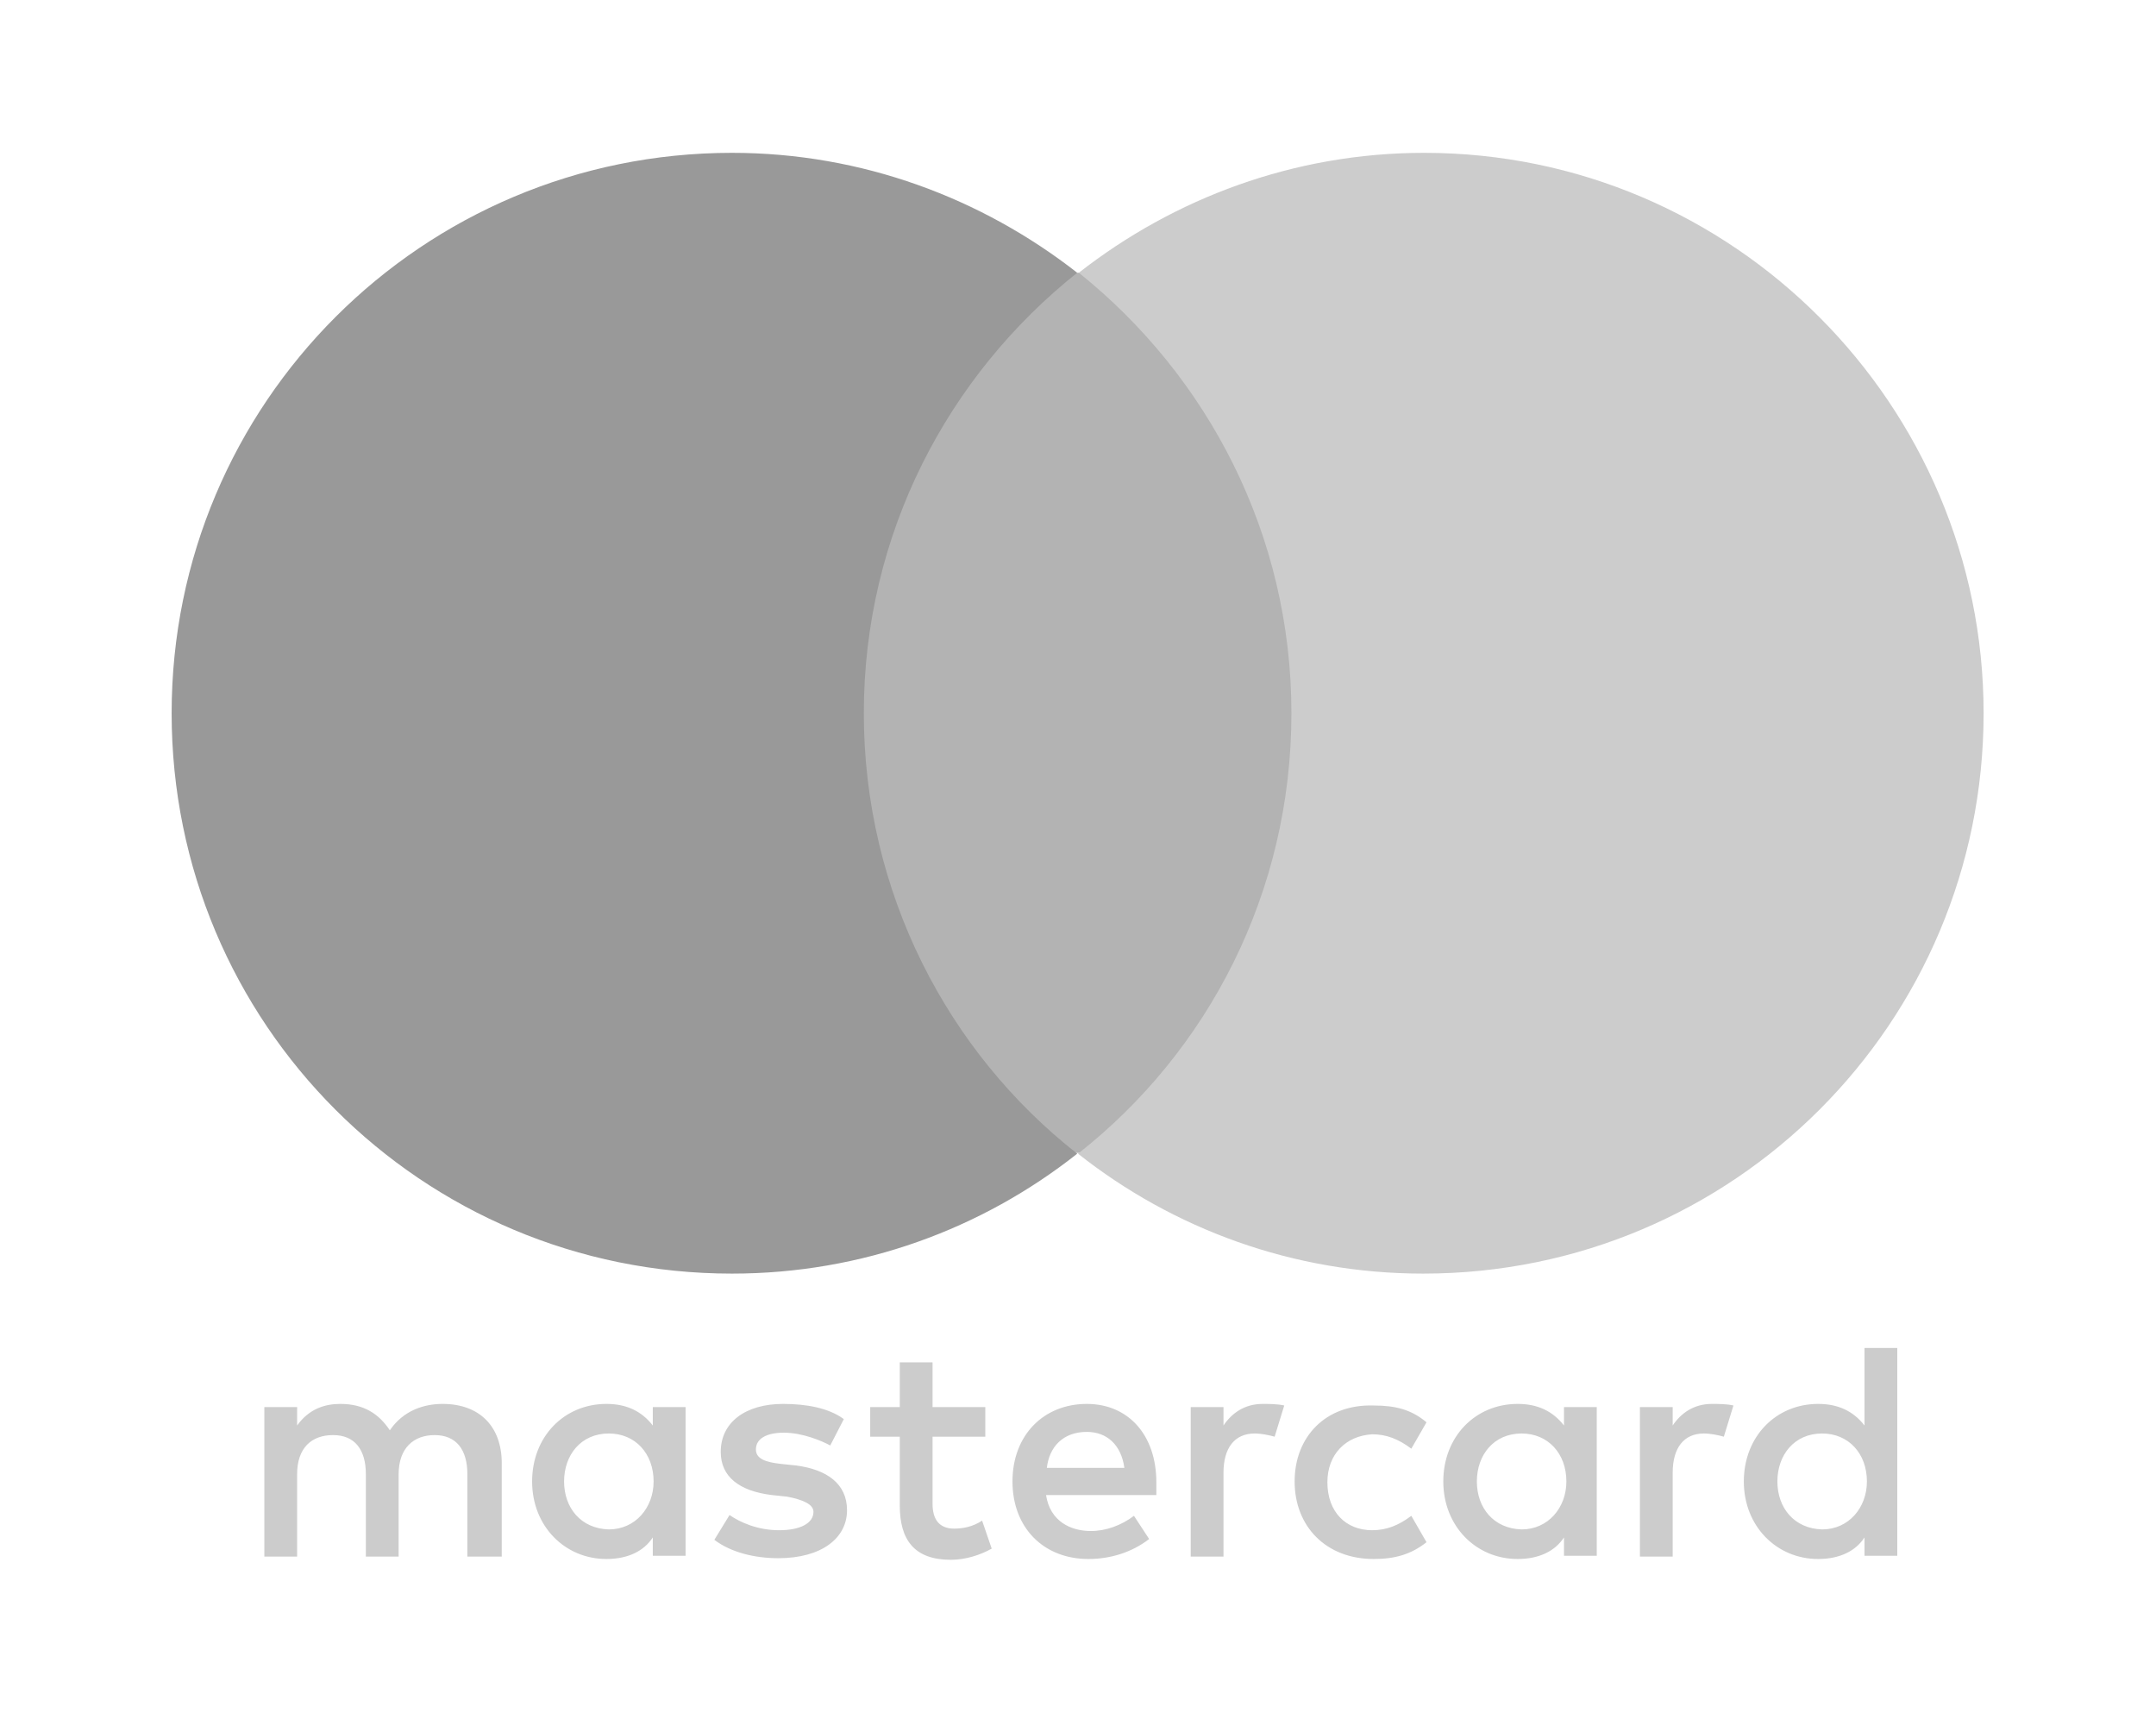
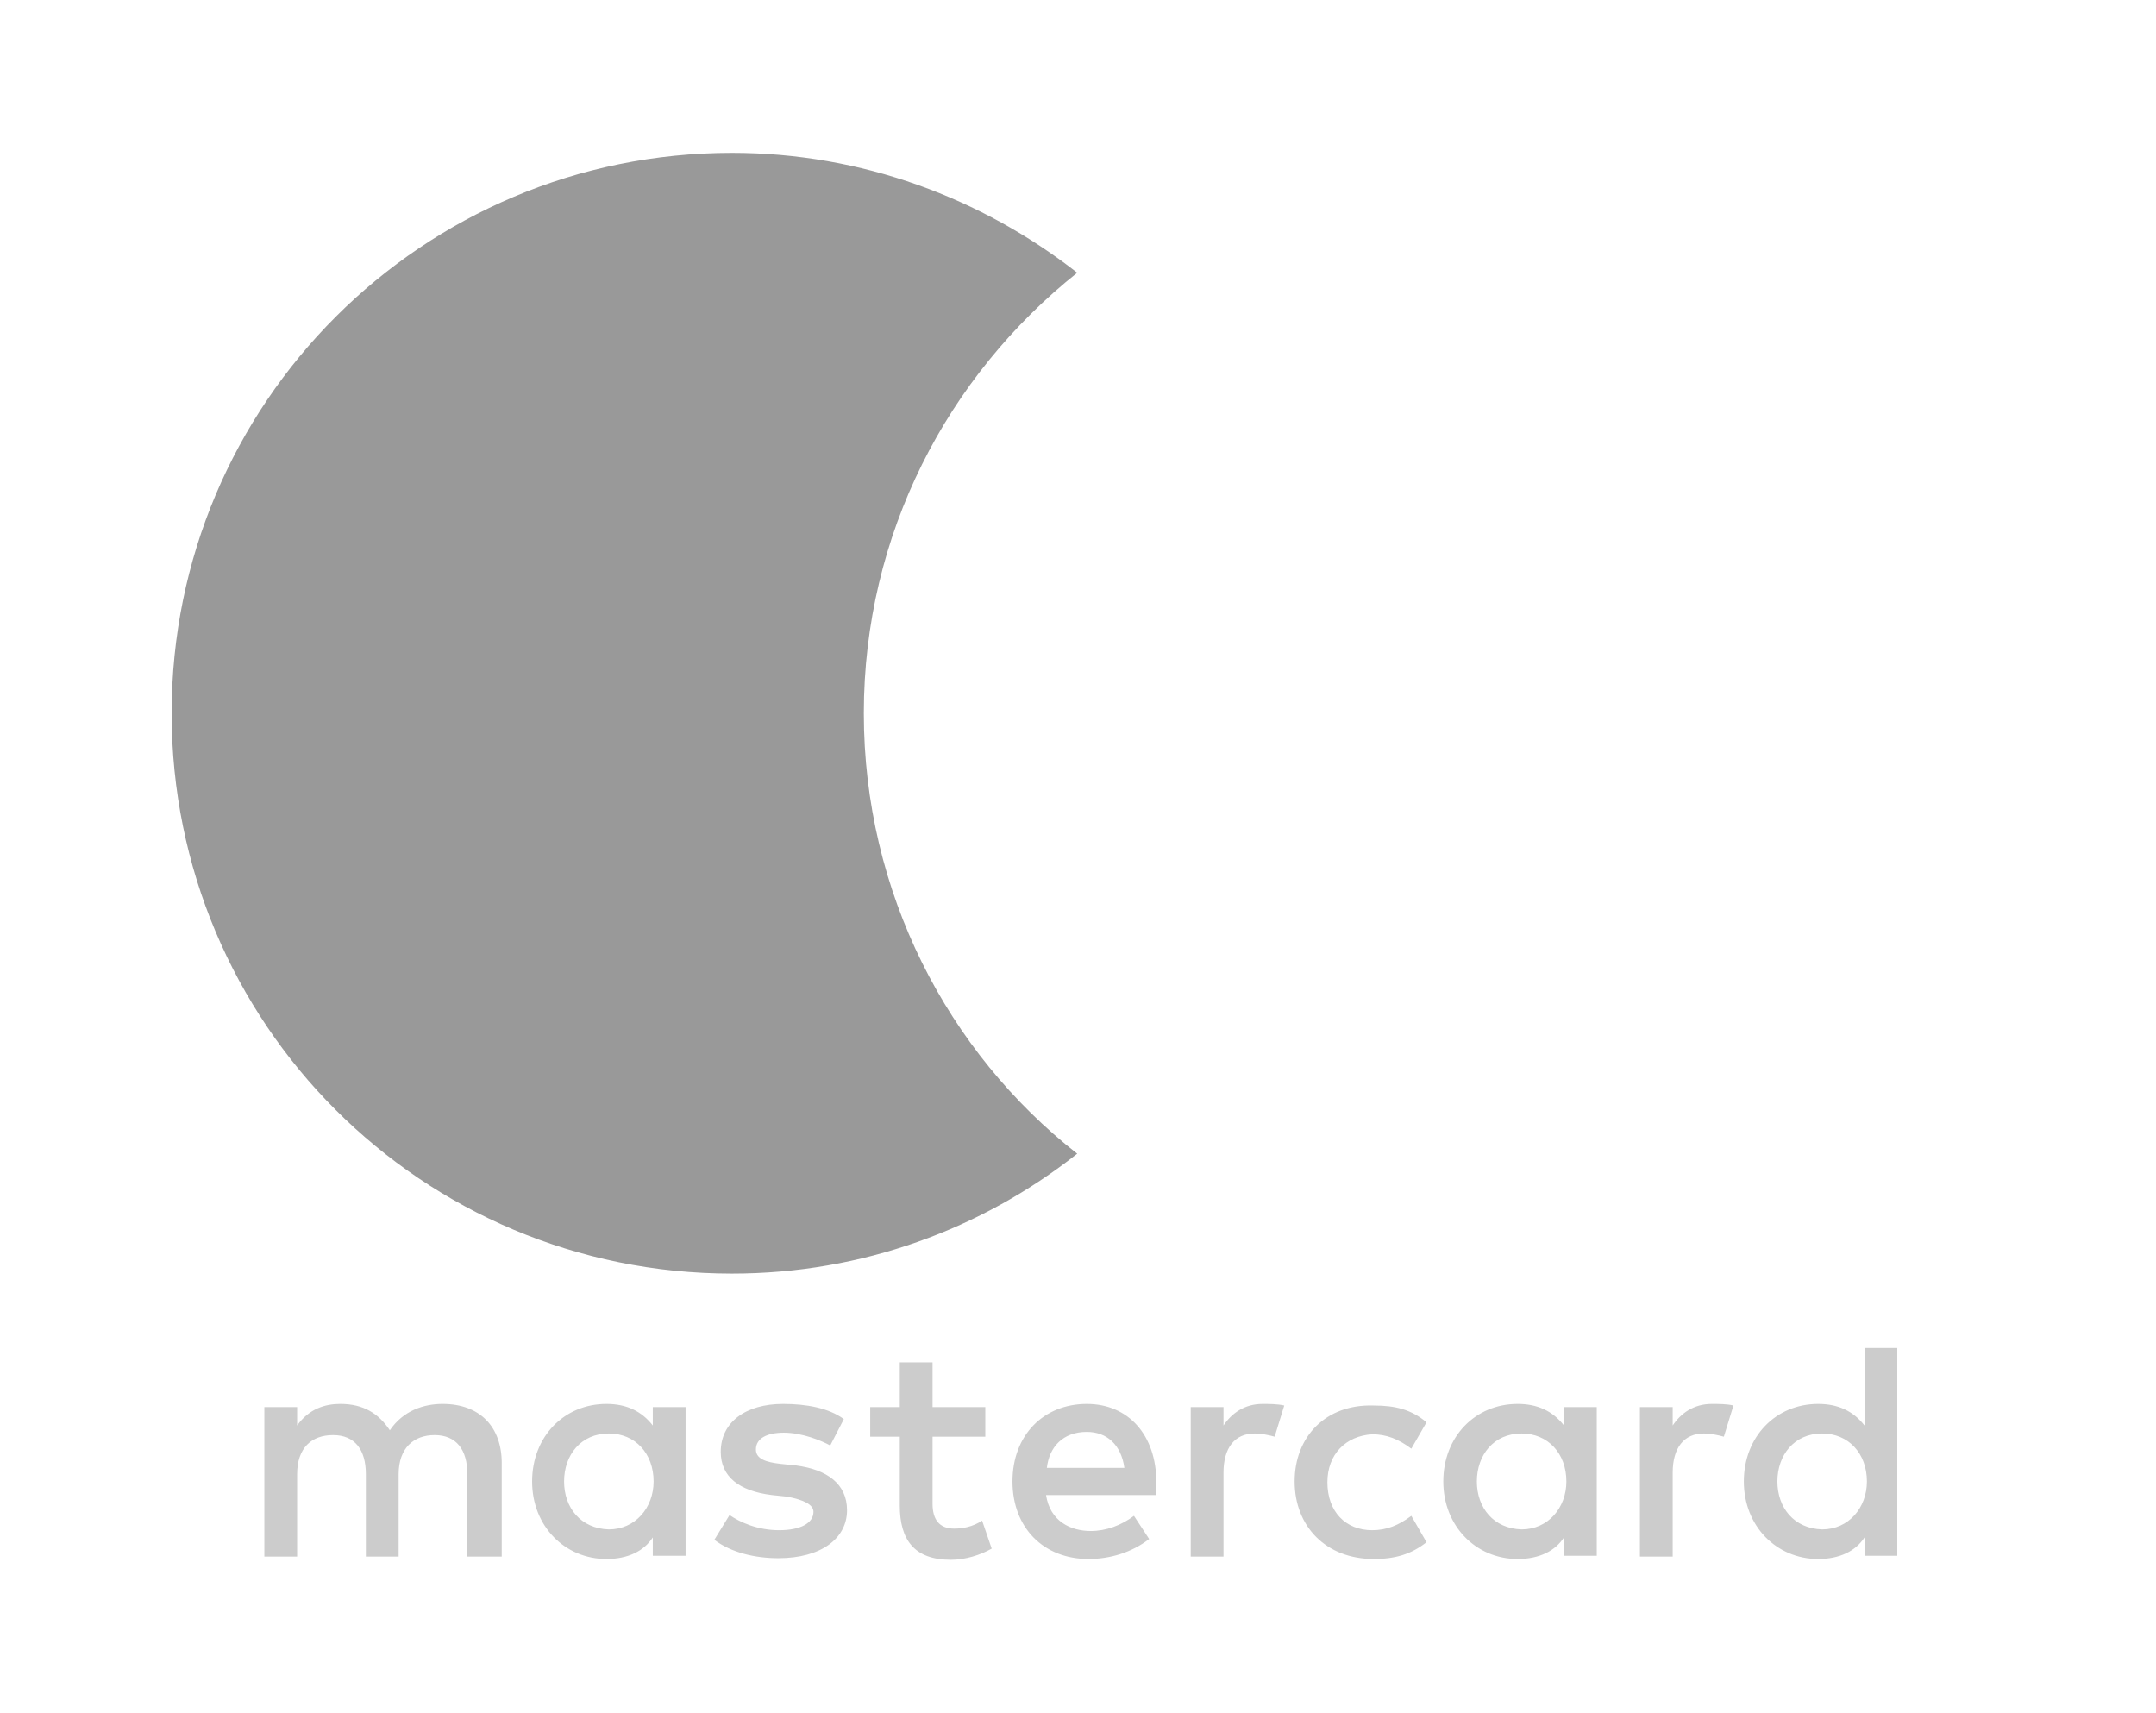
<svg xmlns="http://www.w3.org/2000/svg" version="1.1" id="Слой_1" x="0px" y="0px" viewBox="0 0 690 548" style="enable-background:new 0 0 690 548;" xml:space="preserve">
  <style type="text/css">
	.st0{enable-background:new    ;}
	.st1{fill:#CCCCCC;}
	.st2{clip-path:url(#SVGID_00000103956112560154035670000013017201787241120939_);fill:#CCCCCC;}
	.st3{clip-path:url(#SVGID_00000021121332601182708500000013203441318075223210_);fill:#CCCCCC;}
	.st4{fill:#B3B3B3;}
	.st5{fill:#999999;}
</style>
  <g id="g13" transform="matrix(2.558,0,0,2.558,884.901,-11.427)">
    <g id="g15" transform="translate(-502.861,-41.014)">
      <path id="XMLID_1775_" class="st1" d="M219.7,240.2v-11.7c0-4.5-2.7-7.4-7.4-7.4c-2.3,0-4.9,0.8-6.6,3.3c-1.4-2.1-3.3-3.3-6.2-3.3    c-1.9,0-3.9,0.6-5.4,2.7v-2.3h-4.1v18.7h4.1v-10.3c0-3.3,1.8-4.9,4.5-4.9s4.1,1.8,4.1,4.9v10.3h4.1v-10.3c0-3.3,1.9-4.9,4.5-4.9    c2.7,0,4.1,1.8,4.1,4.9v10.3H219.7z M280.2,221.5h-6.6v-5.6h-4.1v5.6h-3.7v3.7h3.7v8.6c0,4.3,1.8,6.8,6.4,6.8    c1.8,0,3.7-0.6,5.1-1.4l-1.2-3.5c-1.2,0.8-2.5,1-3.5,1c-1.9,0-2.7-1.2-2.7-3.1v-8.4h6.6V221.5z M314.9,221.1    c-2.3,0-3.9,1.2-4.9,2.7v-2.3h-4.1v18.7h4.1v-10.5c0-3.1,1.4-4.9,3.9-4.9c0.8,0,1.8,0.2,2.5,0.4l1.2-3.9    C316.8,221.1,315.6,221.1,314.9,221.1L314.9,221.1z M262.5,223c-1.9-1.4-4.7-1.9-7.6-1.9c-4.7,0-7.8,2.3-7.8,6    c0,3.1,2.3,4.9,6.4,5.4l1.9,0.2c2.1,0.4,3.3,1,3.3,1.9c0,1.4-1.6,2.3-4.3,2.3c-2.7,0-4.9-1-6.2-1.9l-1.9,3.1    c2.1,1.6,5.1,2.3,8,2.3c5.4,0,8.6-2.5,8.6-6c0-3.3-2.5-5.1-6.4-5.6l-1.9-0.2c-1.8-0.2-3.1-0.6-3.1-1.8c0-1.4,1.4-2.1,3.5-2.1    c2.3,0,4.7,1,5.8,1.6L262.5,223L262.5,223z M371.1,221.1c-2.3,0-3.9,1.2-4.9,2.7v-2.3h-4.1v18.7h4.1v-10.5c0-3.1,1.4-4.9,3.9-4.9    c0.8,0,1.8,0.2,2.5,0.4l1.2-3.9C373,221.1,371.9,221.1,371.1,221.1L371.1,221.1z M318.9,230.8c0,5.6,3.9,9.7,9.9,9.7    c2.7,0,4.7-0.6,6.6-2.1l-1.9-3.3c-1.6,1.2-3.1,1.8-4.9,1.8c-3.3,0-5.6-2.3-5.6-6c0-3.5,2.3-5.8,5.6-6c1.8,0,3.3,0.6,4.9,1.8    l1.9-3.3c-1.9-1.6-3.9-2.1-6.6-2.1C322.8,221.1,318.9,225.2,318.9,230.8L318.9,230.8L318.9,230.8z M356.7,230.8v-9.3h-4.1v2.3    c-1.4-1.8-3.3-2.7-5.8-2.7c-5.3,0-9.3,4.1-9.3,9.7s4.1,9.7,9.3,9.7c2.7,0,4.7-1,5.8-2.7v2.3h4.1V230.8L356.7,230.8z M341.7,230.8    c0-3.3,2.1-6,5.6-6c3.3,0,5.6,2.5,5.6,6c0,3.3-2.3,6-5.6,6C343.8,236.7,341.7,234.1,341.7,230.8L341.7,230.8z M292.9,221.1    c-5.4,0-9.3,3.9-9.3,9.7s3.9,9.7,9.5,9.7c2.7,0,5.4-0.8,7.6-2.5l-1.9-2.9c-1.6,1.2-3.5,1.9-5.4,1.9c-2.5,0-5.1-1.2-5.6-4.5h13.8    c0-0.6,0-1,0-1.6C301.6,225,298.1,221.1,292.9,221.1L292.9,221.1L292.9,221.1z M292.9,224.6c2.5,0,4.3,1.6,4.7,4.5h-9.7    C288.2,226.5,289.9,224.6,292.9,224.6L292.9,224.6z M394.3,230.8v-16.7h-4.1v9.7c-1.4-1.8-3.3-2.7-5.8-2.7c-5.3,0-9.3,4.1-9.3,9.7    s4.1,9.7,9.3,9.7c2.7,0,4.7-1,5.8-2.7v2.3h4.1V230.8L394.3,230.8z M379.3,230.8c0-3.3,2.1-6,5.6-6c3.3,0,5.6,2.5,5.6,6    c0,3.3-2.3,6-5.6,6C381.4,236.7,379.3,234.1,379.3,230.8L379.3,230.8z M242.7,230.8v-9.3h-4.1v2.3c-1.4-1.8-3.3-2.7-5.8-2.7    c-5.3,0-9.3,4.1-9.3,9.7s4.1,9.7,9.3,9.7c2.7,0,4.7-1,5.8-2.7v2.3h4.1V230.8L242.7,230.8z M227.5,230.8c0-3.3,2.1-6,5.6-6    c3.3,0,5.6,2.5,5.6,6c0,3.3-2.3,6-5.6,6C229.6,236.7,227.5,234.1,227.5,230.8z" />
    </g>
    <g id="XMLID_328_" transform="translate(-502.861,-41.014)">
-       <rect id="rect19" x="261.1" y="79.6" class="st4" width="61.3" height="110.1" />
      <path id="XMLID_330_" class="st5" d="M265,134.7c0-22.4,10.5-42.2,26.7-55.1c-11.9-9.3-26.9-15-43.2-15    c-38.7,0-70.1,31.3-70.1,70.1s31.3,70.1,70.1,70.1c16.3,0,31.3-5.6,43.2-15C275.5,177.1,265,157.1,265,134.7z" />
-       <path id="path22" class="st1" d="M405.1,134.7c0,38.7-31.3,70.1-70.1,70.1c-16.3,0-31.3-5.6-43.2-15    c16.3-12.8,26.7-32.7,26.7-55.1S308,92.5,291.9,79.6c11.9-9.3,26.9-15,43.2-15C373.8,64.6,405.1,96.2,405.1,134.7z" />
    </g>
  </g>
</svg>